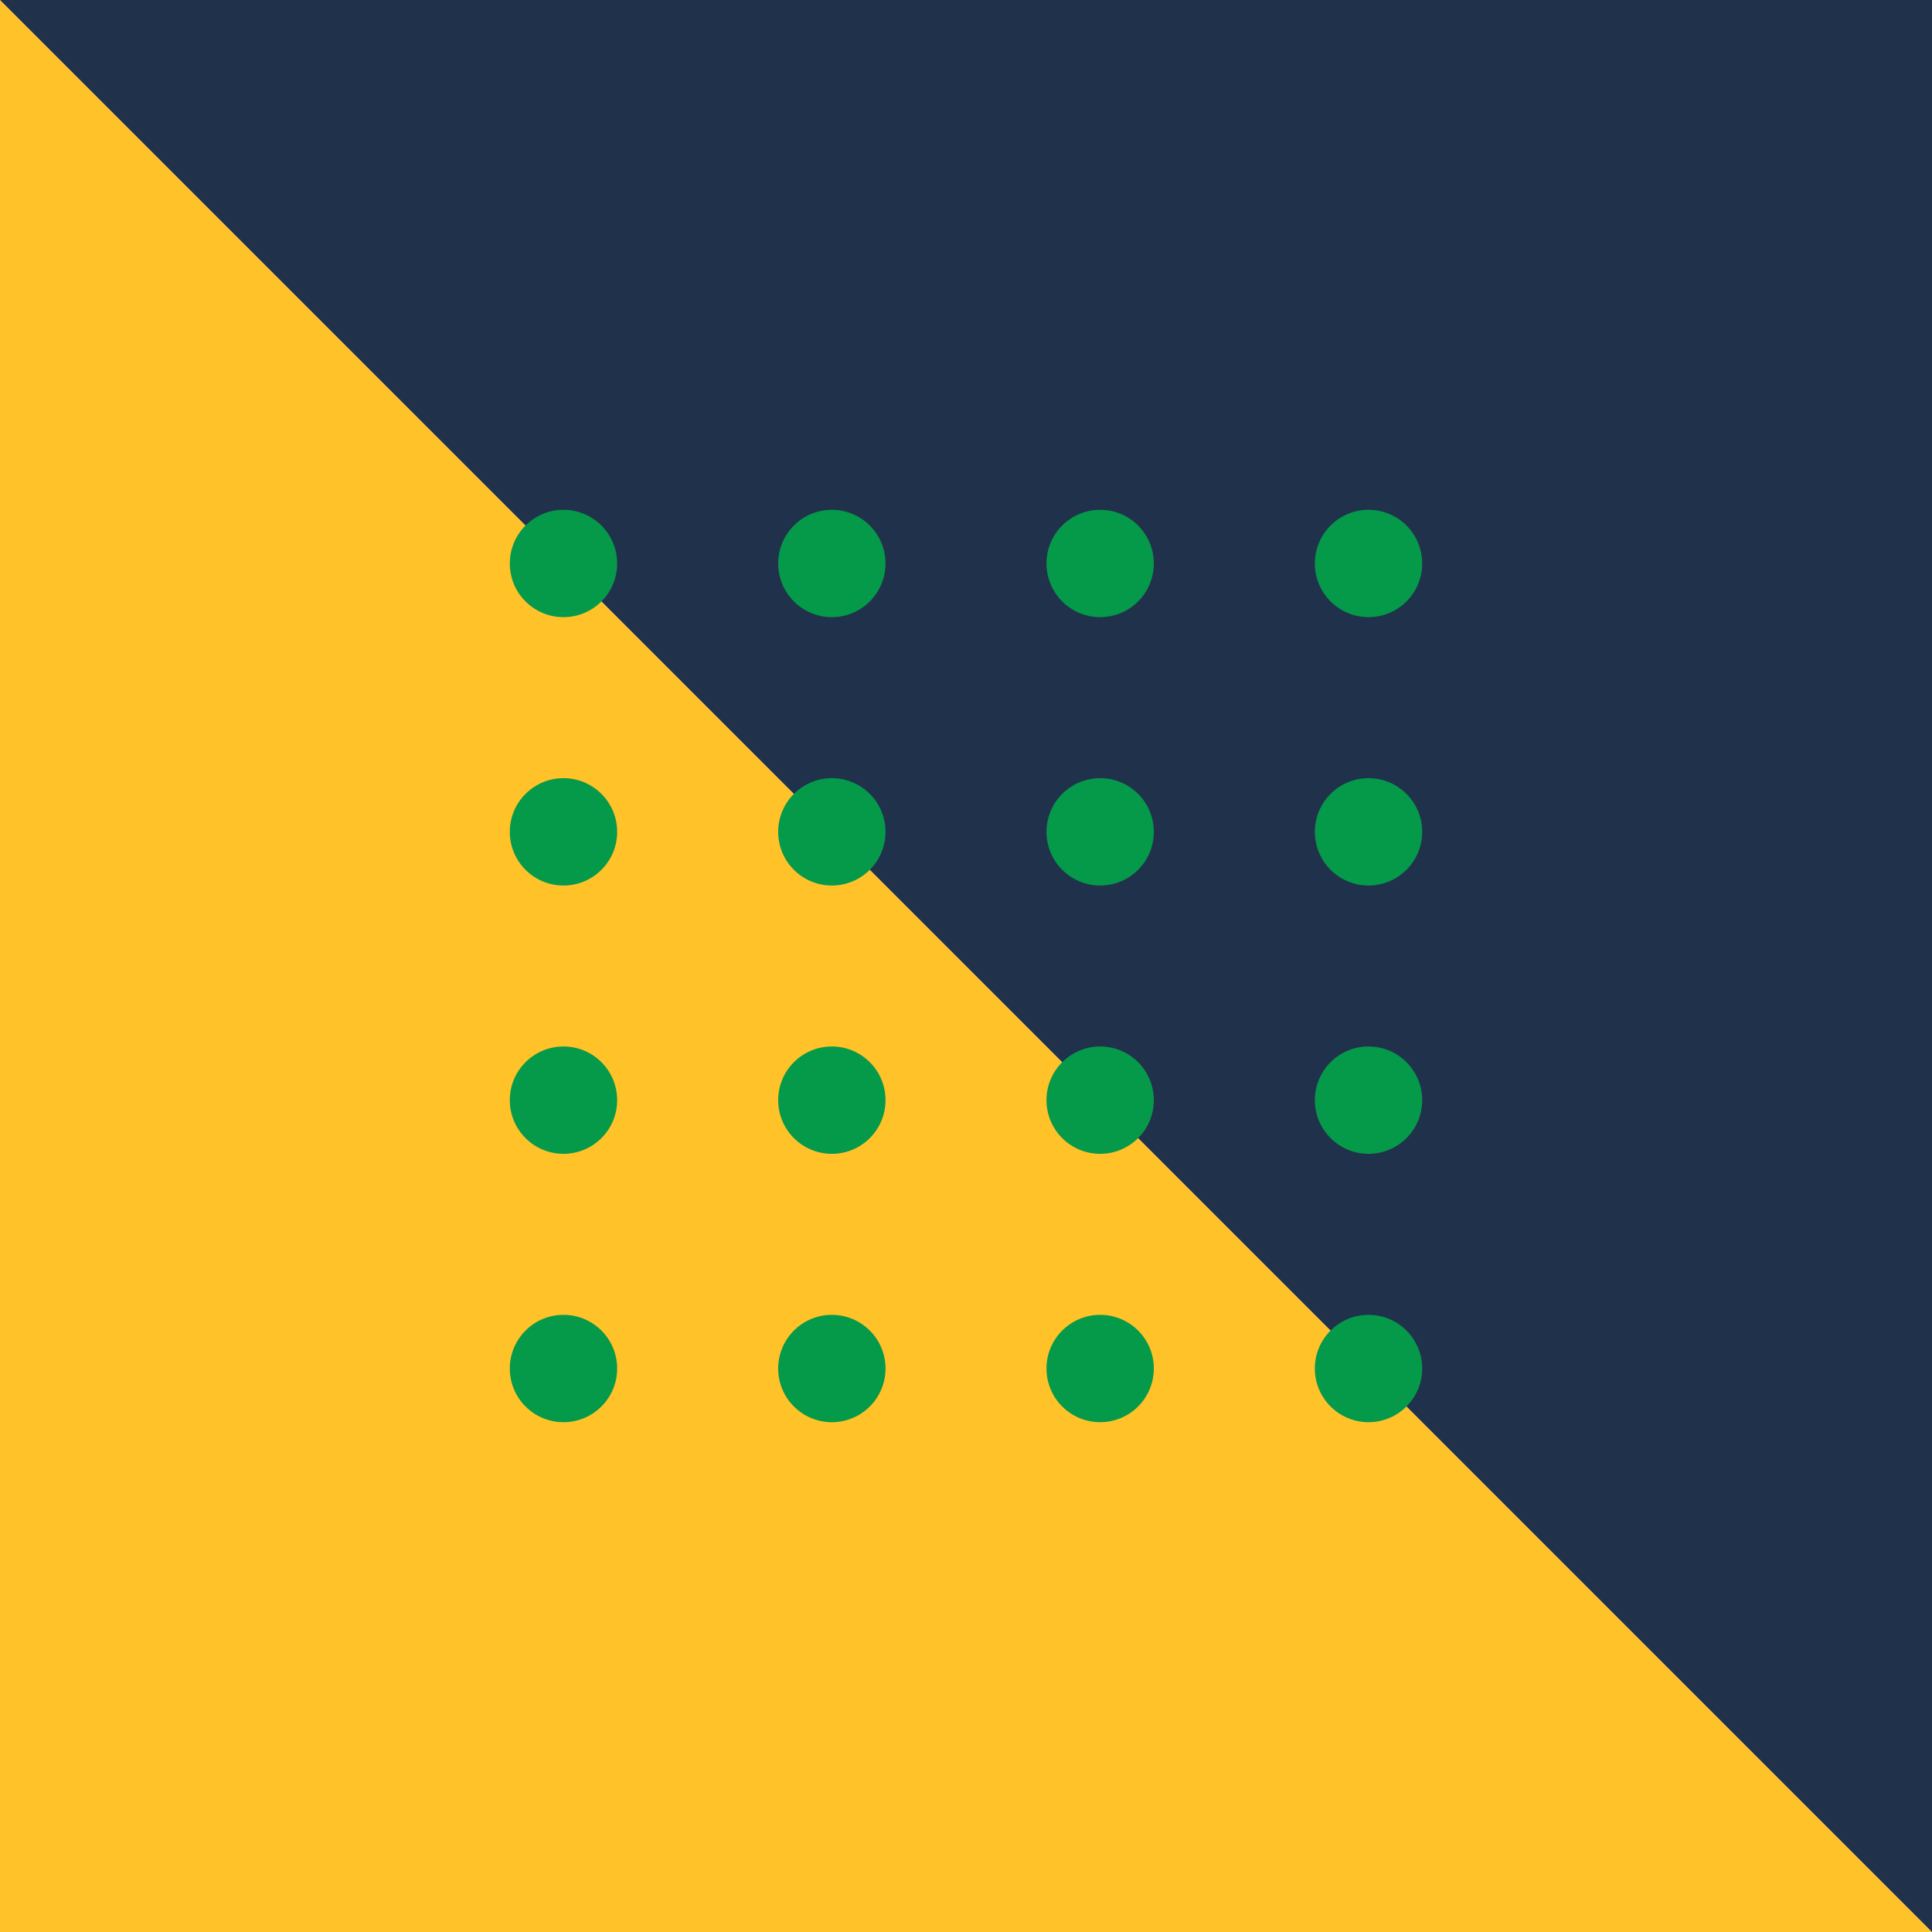
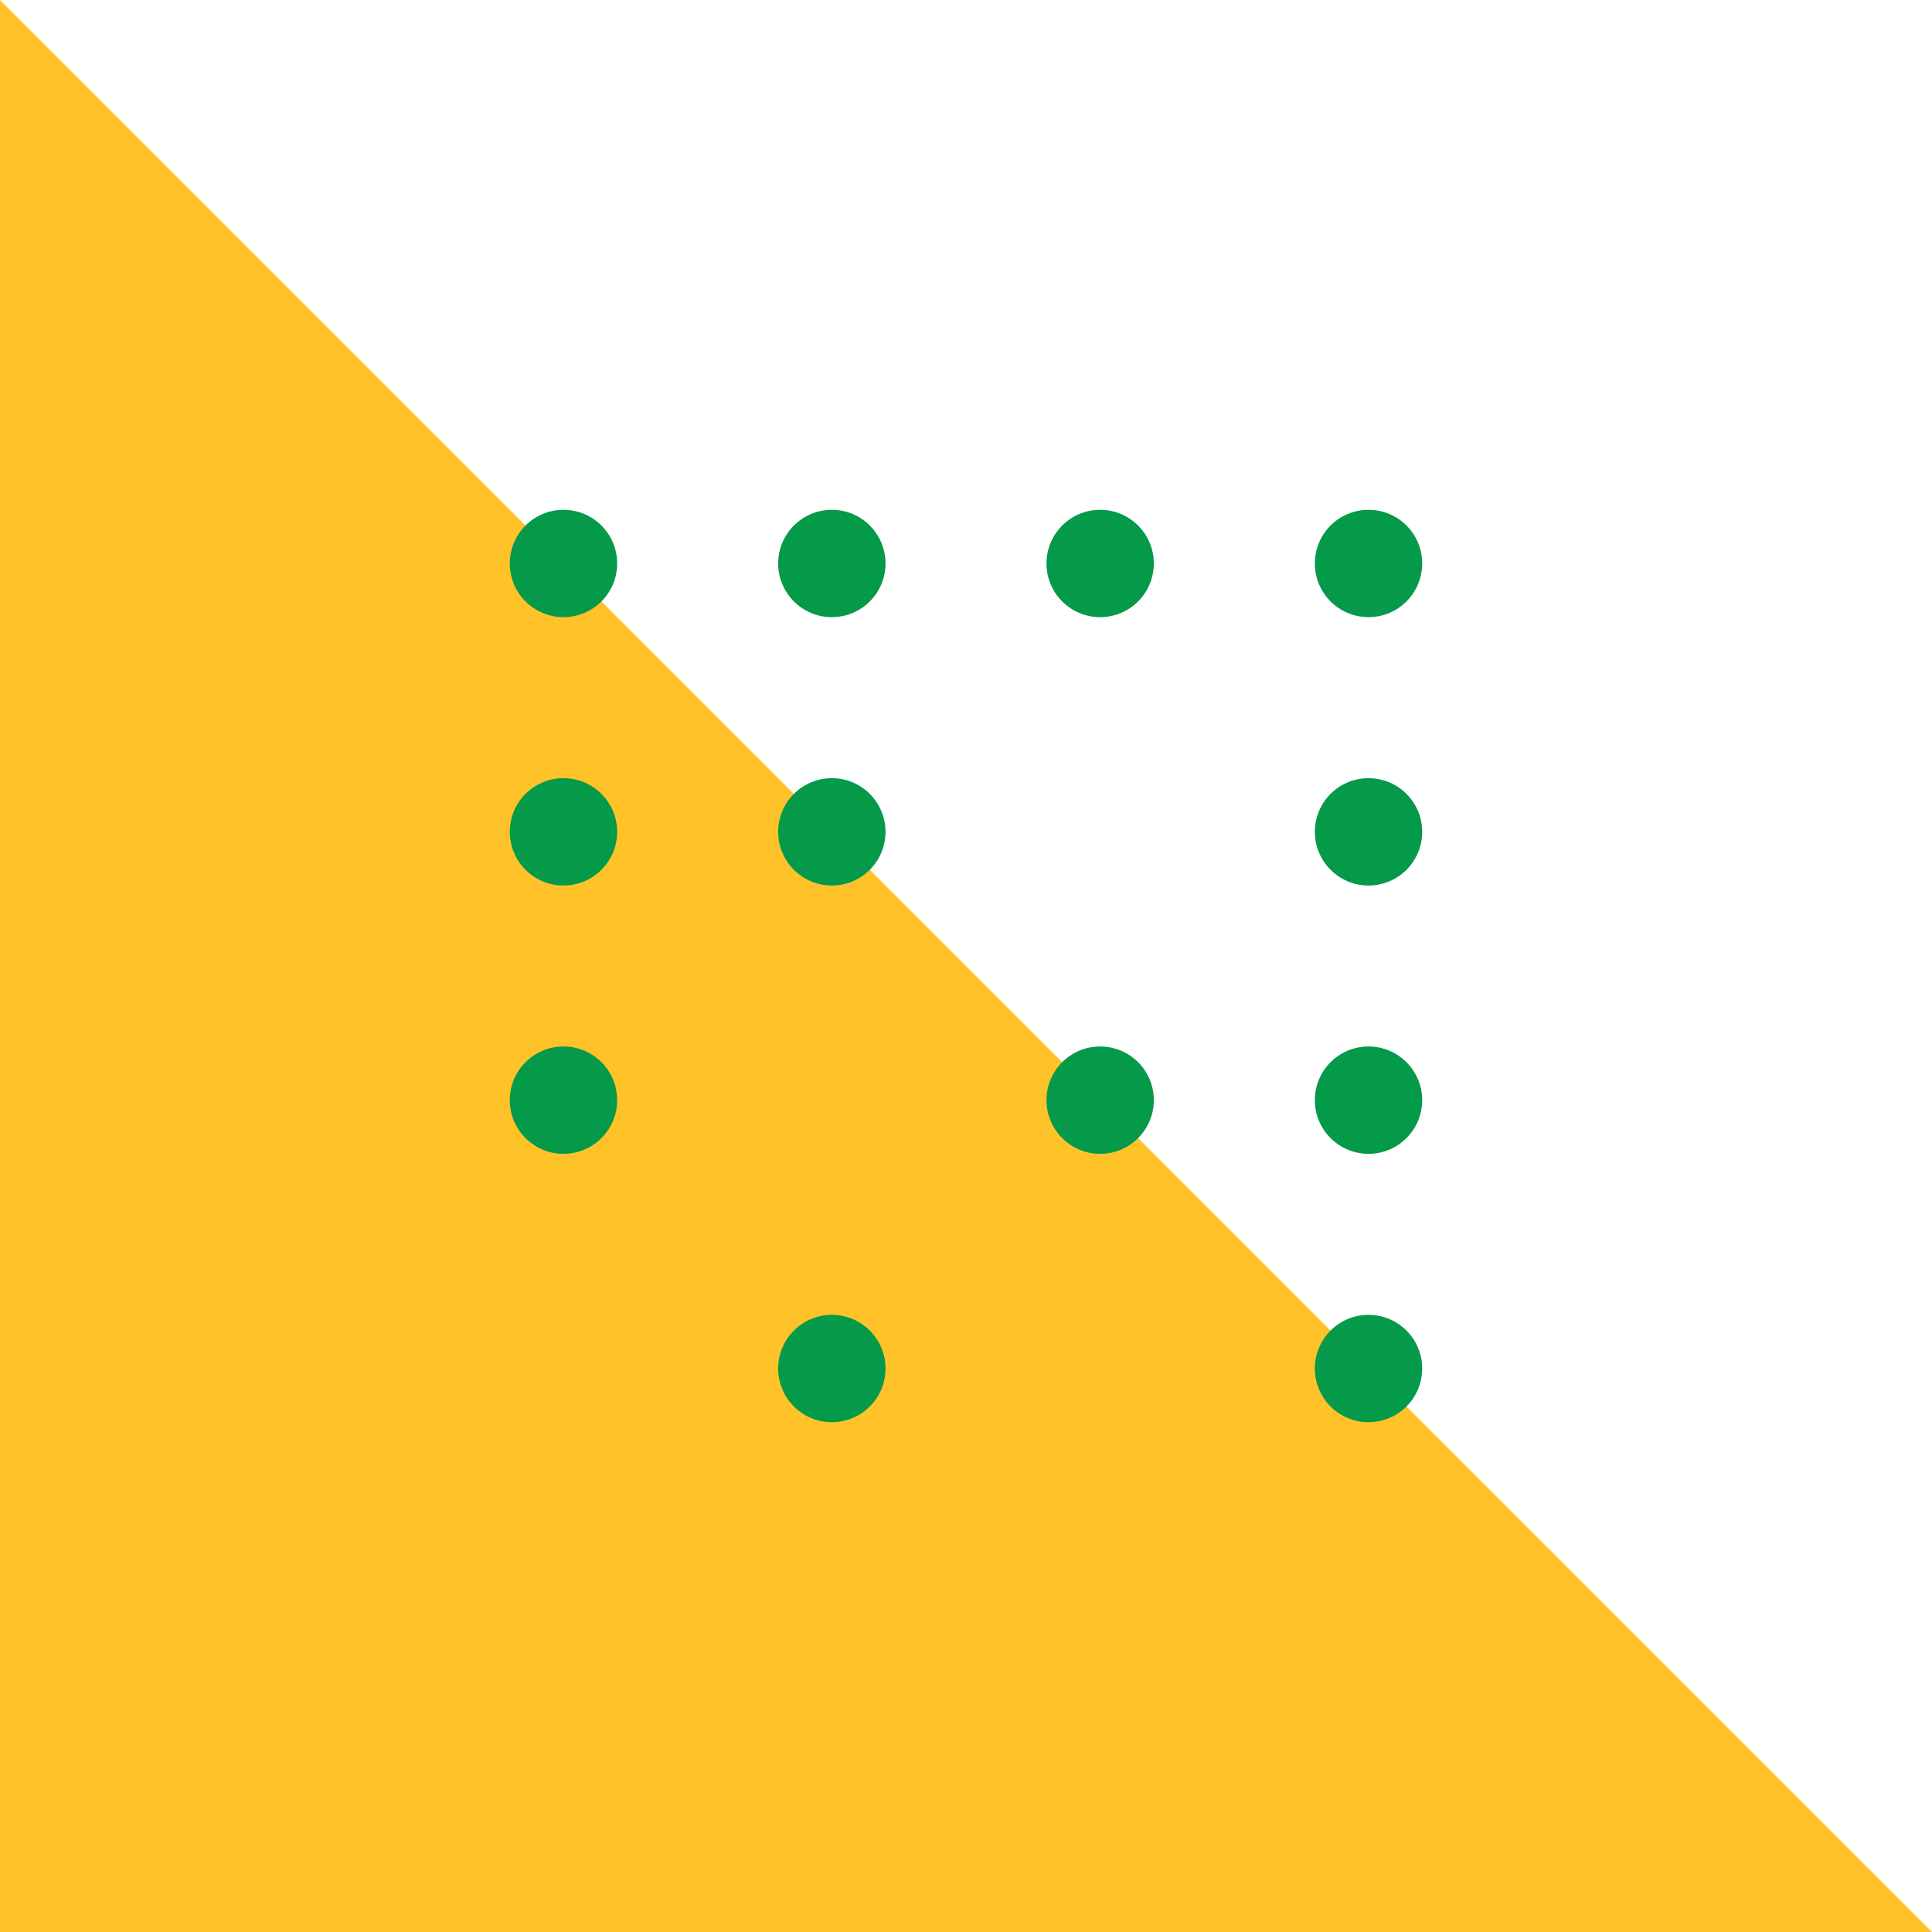
<svg xmlns="http://www.w3.org/2000/svg" width="320" height="320" viewBox="0 0 320 320" fill="none">
  <path d="M0 320H320L0 0V320Z" fill="#FFC229" />
-   <path d="M0 0L320 320V0H0Z" fill="#20314C" />
  <path d="M137.78 235.56C142.69 235.56 146.67 231.58 146.67 226.67C146.67 221.76 142.69 217.78 137.78 217.78C132.87 217.78 128.89 221.76 128.89 226.67C128.89 231.58 132.87 235.56 137.78 235.56Z" fill="#05994A" />
-   <path d="M137.78 191.11C142.69 191.11 146.67 187.13 146.67 182.22C146.67 177.31 142.69 173.33 137.78 173.33C132.87 173.33 128.89 177.31 128.89 182.22C128.89 187.13 132.87 191.11 137.78 191.11Z" fill="#05994A" />
  <path d="M137.78 146.67C142.69 146.67 146.67 142.69 146.67 137.78C146.67 132.87 142.69 128.89 137.78 128.89C132.87 128.89 128.89 132.87 128.89 137.78C128.89 142.69 132.87 146.67 137.78 146.67Z" fill="#05994A" />
  <path d="M137.78 102.22C142.69 102.22 146.67 98.24 146.67 93.33C146.67 88.42 142.69 84.44 137.78 84.44C132.87 84.44 128.89 88.42 128.89 93.33C128.89 98.24 132.87 102.22 137.78 102.22Z" fill="#05994A" />
-   <path d="M182.22 235.56C187.13 235.56 191.11 231.58 191.11 226.67C191.11 221.76 187.13 217.78 182.22 217.78C177.31 217.78 173.33 221.76 173.33 226.67C173.33 231.58 177.31 235.56 182.22 235.56Z" fill="#05994A" />
  <path d="M182.22 191.11C187.13 191.11 191.11 187.13 191.11 182.22C191.11 177.31 187.13 173.33 182.22 173.33C177.31 173.33 173.33 177.31 173.33 182.22C173.33 187.13 177.31 191.11 182.22 191.11Z" fill="#05994A" />
-   <path d="M182.22 146.67C187.13 146.67 191.11 142.69 191.11 137.78C191.11 132.87 187.13 128.89 182.22 128.89C177.31 128.89 173.33 132.87 173.33 137.78C173.33 142.69 177.31 146.67 182.22 146.67Z" fill="#05994A" />
  <path d="M182.22 102.22C187.13 102.22 191.11 98.24 191.11 93.33C191.11 88.42 187.13 84.44 182.22 84.44C177.31 84.44 173.33 88.42 173.33 93.33C173.33 98.24 177.31 102.22 182.22 102.22Z" fill="#05994A" />
-   <path d="M93.33 235.56C98.24 235.56 102.22 231.58 102.22 226.67C102.22 221.76 98.24 217.78 93.33 217.78C88.42 217.78 84.44 221.76 84.44 226.67C84.44 231.58 88.42 235.56 93.33 235.56Z" fill="#05994A" />
  <path d="M93.33 191.11C98.24 191.11 102.22 187.13 102.22 182.22C102.22 177.31 98.24 173.33 93.33 173.33C88.42 173.33 84.44 177.31 84.44 182.22C84.44 187.13 88.42 191.11 93.33 191.11Z" fill="#05994A" />
  <path d="M93.33 146.67C98.24 146.67 102.22 142.69 102.22 137.78C102.22 132.87 98.24 128.89 93.33 128.89C88.42 128.89 84.44 132.87 84.44 137.78C84.44 142.69 88.42 146.67 93.33 146.67Z" fill="#05994A" />
  <path d="M93.33 102.22C98.24 102.22 102.22 98.24 102.22 93.33C102.22 88.42 98.24 84.44 93.33 84.44C88.42 84.44 84.44 88.42 84.44 93.33C84.44 98.24 88.42 102.22 93.33 102.22Z" fill="#05994A" />
  <path d="M226.67 235.56C231.58 235.56 235.56 231.58 235.56 226.67C235.56 221.76 231.58 217.78 226.67 217.78C221.76 217.78 217.78 221.76 217.78 226.67C217.78 231.58 221.76 235.56 226.67 235.56Z" fill="#05994A" />
  <path d="M226.67 191.11C231.58 191.11 235.56 187.13 235.56 182.22C235.56 177.31 231.58 173.33 226.67 173.33C221.76 173.33 217.78 177.31 217.78 182.22C217.78 187.13 221.76 191.11 226.67 191.11Z" fill="#05994A" />
  <path d="M226.67 146.67C231.58 146.67 235.56 142.69 235.56 137.78C235.56 132.87 231.58 128.89 226.67 128.89C221.76 128.89 217.78 132.87 217.78 137.78C217.78 142.69 221.76 146.67 226.67 146.67Z" fill="#05994A" />
  <path d="M226.67 102.22C231.58 102.22 235.56 98.24 235.56 93.33C235.56 88.42 231.58 84.44 226.67 84.44C221.76 84.44 217.78 88.42 217.78 93.33C217.78 98.24 221.76 102.22 226.67 102.22Z" fill="#05994A" />
</svg>